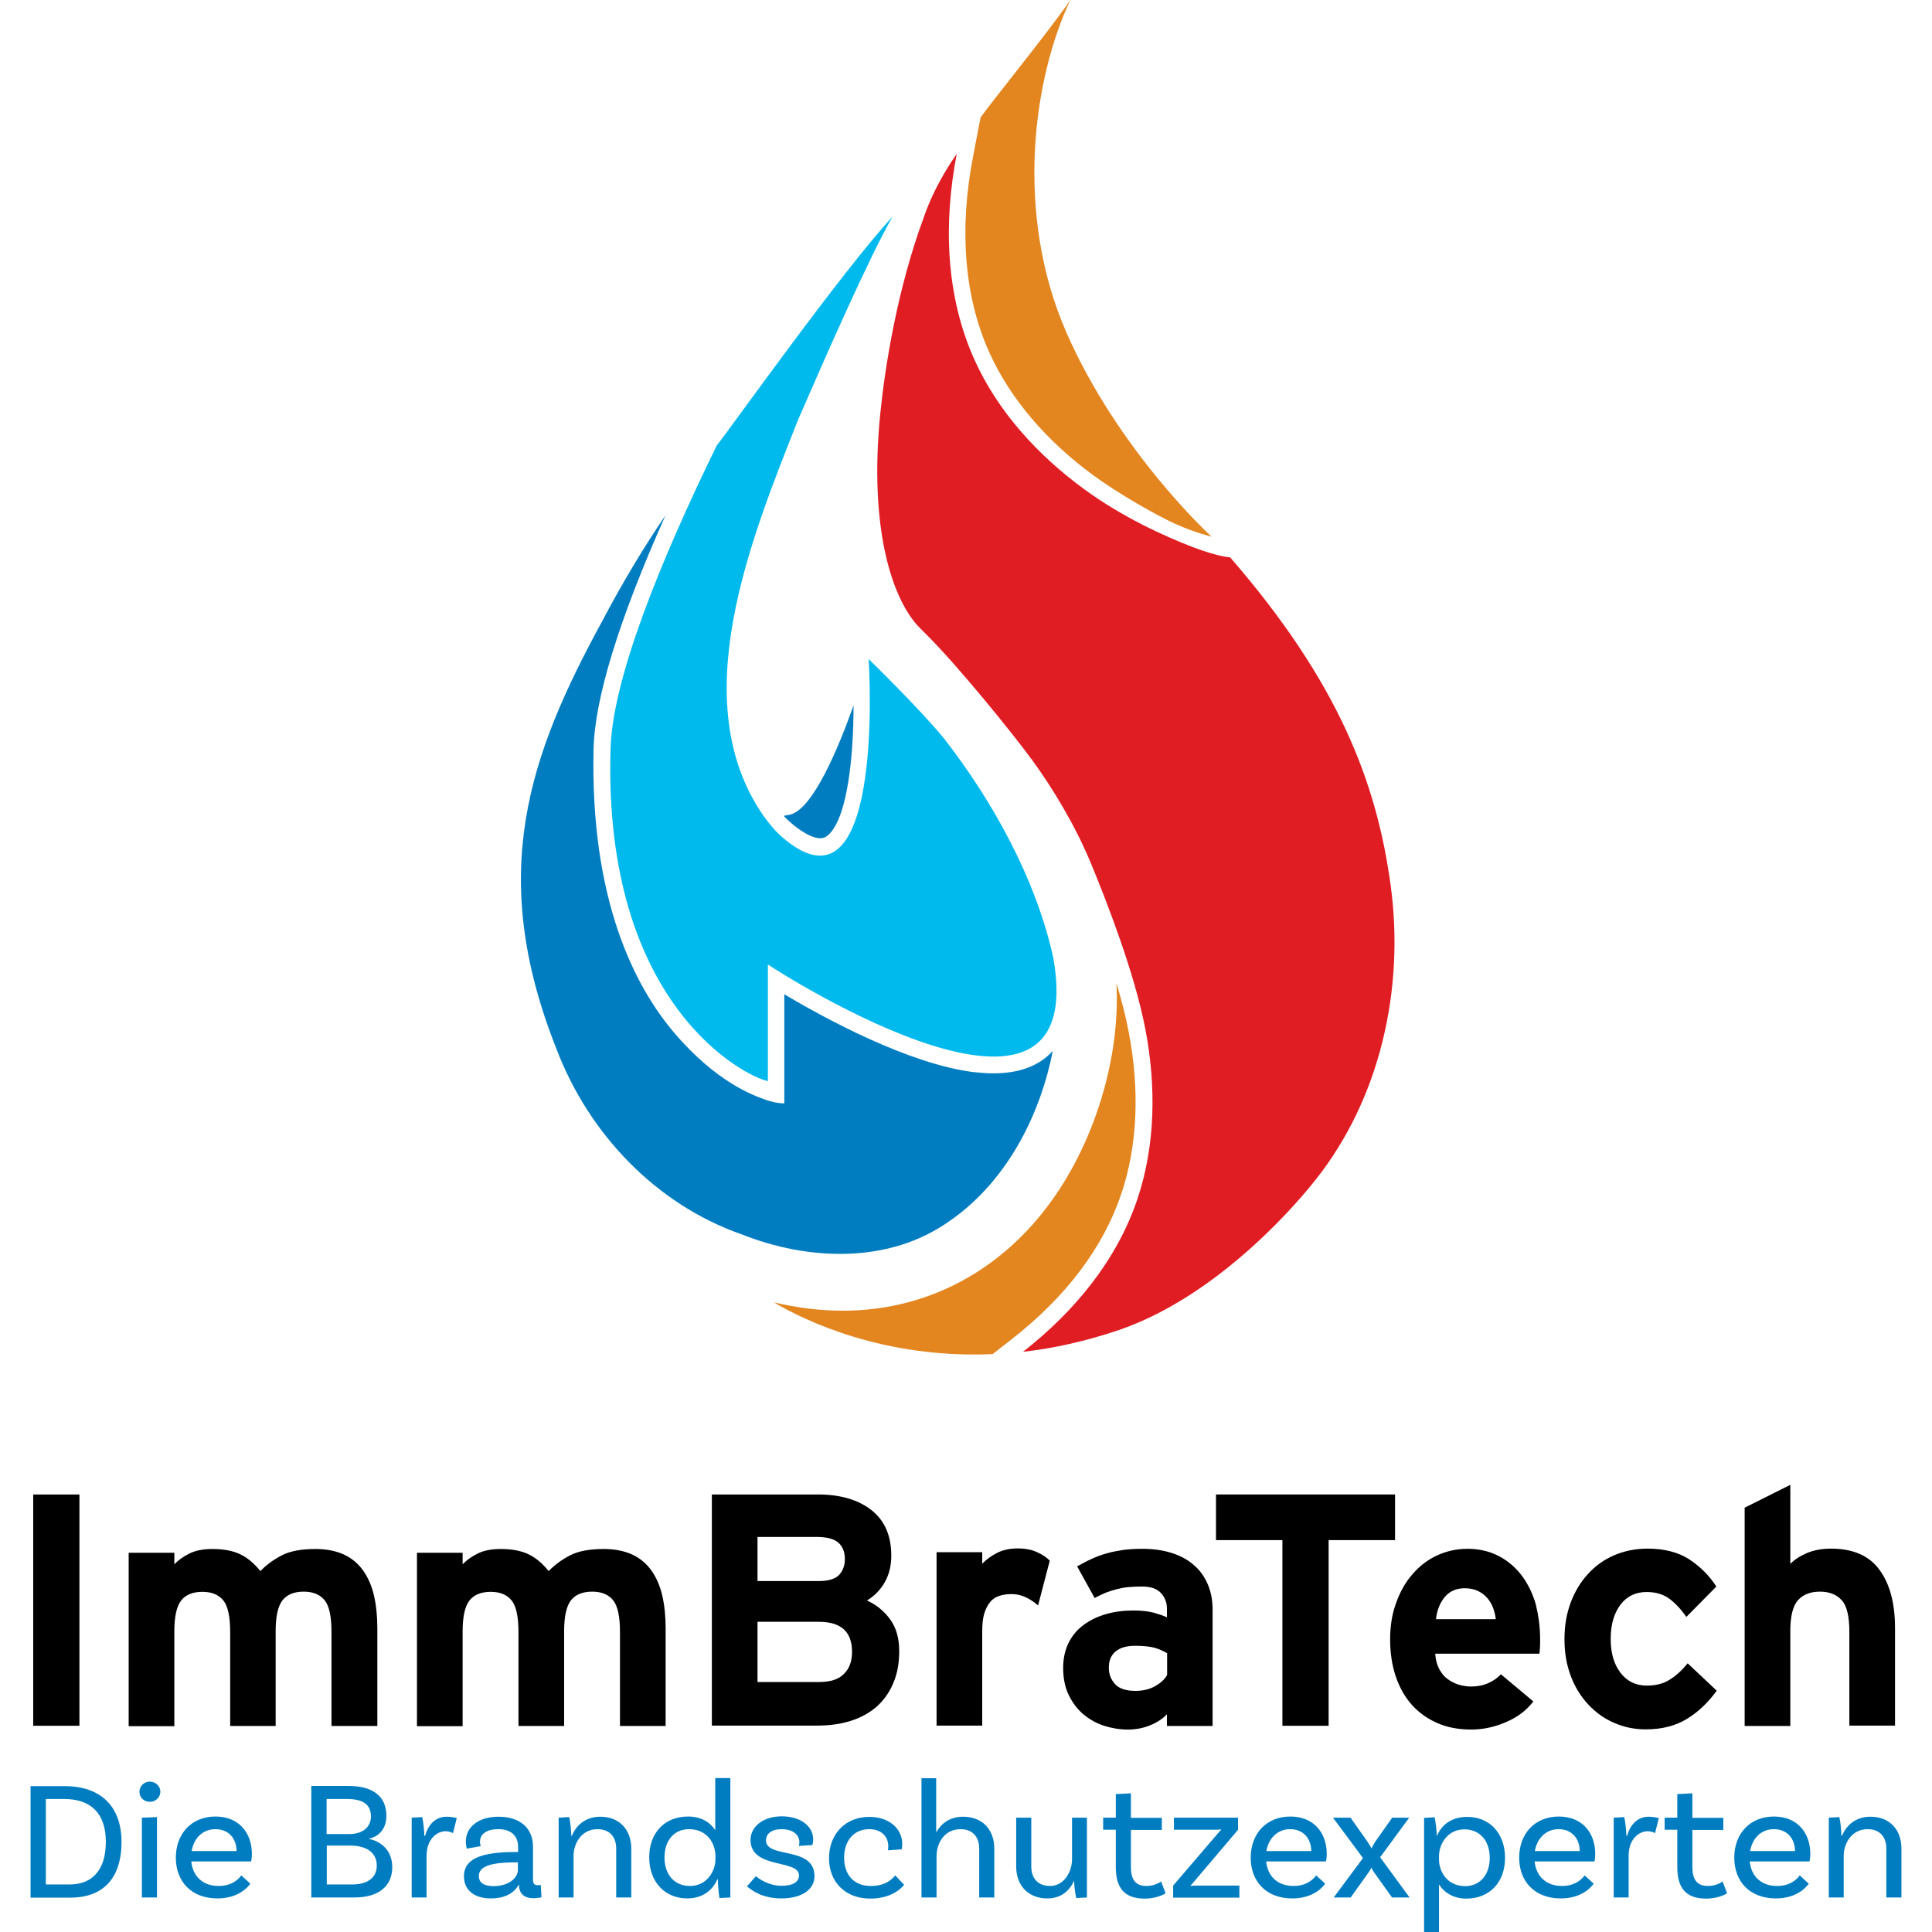
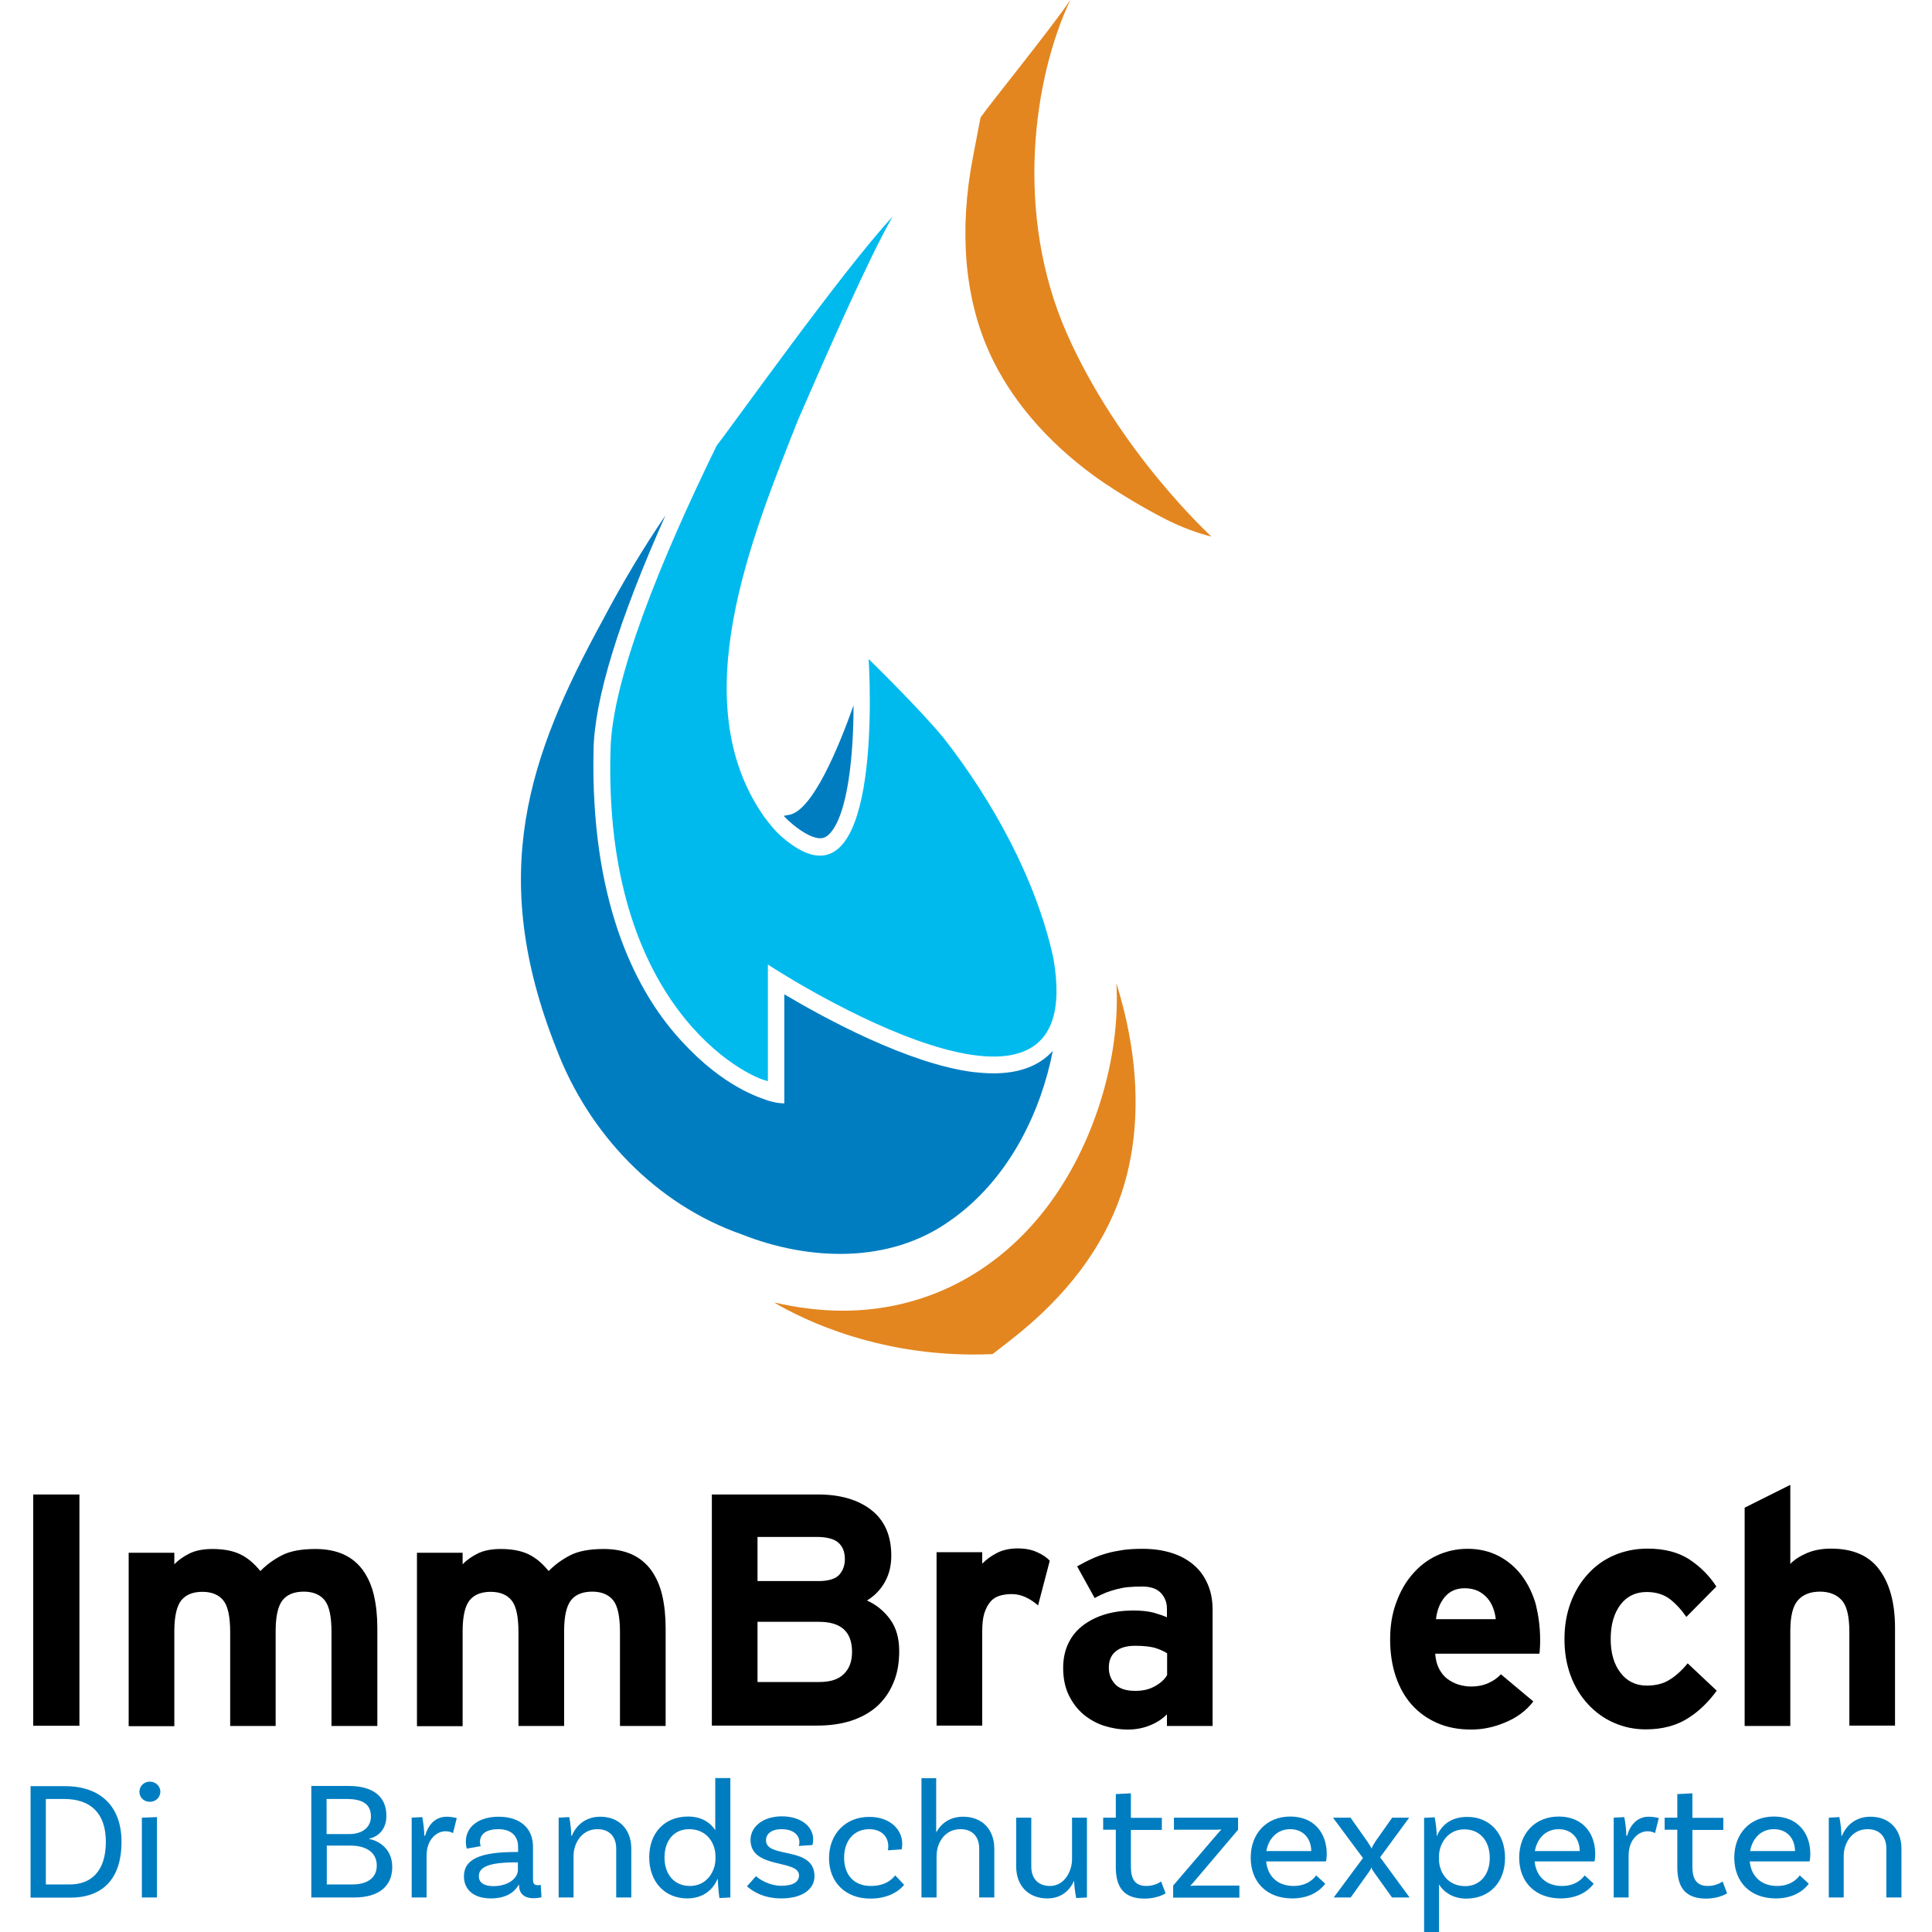
<svg xmlns="http://www.w3.org/2000/svg" version="1.1" id="Ebene_1" x="0px" y="0px" viewBox="0 0 1024 1024" style="enable-background:new 0 0 1024 1024;" xml:space="preserve">
  <style type="text/css">
	.st0{fill:#007DC1;}
	.st1{fill:#E38620;}
	.st2{fill:#E11D24;}
	.st3{fill:#00BAEE;}
</style>
  <g>
    <g>
      <g>
        <path d="M17.6,914.7V792.1h24.5v122.6H17.6z" />
        <path d="M175.7,914.7v-49.7c0-8.2-1.2-13.8-3.6-16.8c-2.4-3-6.1-4.6-11.1-4.6c-5,0-8.8,1.5-11.2,4.5c-2.4,3-3.7,8.4-3.7,16.4     v50.3H122v-49.7c0-8.2-1.2-13.8-3.6-16.8c-2.4-3-6.1-4.6-11.1-4.6c-5,0-8.8,1.5-11.2,4.5c-2.4,3-3.7,8.4-3.7,16.4v50.3H68.2     v-91.9h24.2v6.1c2.1-2.2,4.8-4.1,8-5.7c3.2-1.6,7.3-2.4,12.2-2.4c5.8,0,10.7,0.9,14.5,2.7c3.9,1.8,7.5,4.8,10.9,9     c3.2-3.3,6.9-6,11.3-8.3c4.4-2.3,10.4-3.4,17.9-3.4c5.8,0,10.8,1,15,2.9c4.1,1.9,7.5,4.7,10.2,8.4c2.6,3.7,4.6,8.1,5.8,13.3     c1.2,5.2,1.8,11,1.8,17.4v51.8H175.7z" />
        <path d="M328.6,914.7v-49.7c0-8.2-1.2-13.8-3.6-16.8c-2.4-3-6.1-4.6-11.1-4.6c-5,0-8.8,1.5-11.2,4.5c-2.4,3-3.7,8.4-3.7,16.4     v50.3h-24.2v-49.7c0-8.2-1.2-13.8-3.6-16.8c-2.4-3-6.1-4.6-11.1-4.6c-5,0-8.8,1.5-11.2,4.5c-2.4,3-3.7,8.4-3.7,16.4v50.3H221     v-91.9h24.2v6.1c2.1-2.2,4.8-4.1,8-5.7c3.2-1.6,7.3-2.4,12.2-2.4c5.8,0,10.7,0.9,14.5,2.7c3.9,1.8,7.5,4.8,10.9,9     c3.2-3.3,6.9-6,11.3-8.3c4.4-2.3,10.4-3.4,17.9-3.4c5.8,0,10.8,1,15,2.9c4.1,1.9,7.5,4.7,10.2,8.4c2.6,3.7,4.6,8.1,5.8,13.3     c1.2,5.2,1.8,11,1.8,17.4v51.8H328.6z" />
        <path d="M476.6,875.1c0,6.4-1,12.1-3.2,17.1c-2.1,5-5.1,9.1-8.8,12.4c-3.8,3.3-8.4,5.8-13.7,7.5c-5.4,1.7-11.3,2.5-17.9,2.5     h-55.7V792.1h56.2c11.9,0,21.4,2.8,28.4,8.3c7,5.5,10.5,13.6,10.5,24.1c0,5.3-1.1,9.9-3.4,14c-2.3,4.1-5.5,7.4-9.5,9.8     c4.9,2.2,9,5.5,12.3,10C475,862.7,476.6,868.3,476.6,875.1z M447.8,826.4c0-3.9-1.2-6.8-3.5-8.8c-2.3-2-6.2-3-11.6-3h-31.2V838     h32.4c5.1,0,8.7-1.1,10.8-3.2C446.7,832.6,447.8,829.8,447.8,826.4z M451.6,875.5c0-10.6-5.8-15.9-17.5-15.9h-32.6v31.9h32.6     c6,0,10.4-1.4,13.2-4.3C450.2,884.4,451.6,880.5,451.6,875.5z" />
        <path d="M550.2,850.9c-2-1.7-4.1-3.2-6.5-4.3c-2.3-1.1-4.8-1.7-7.5-1.7c-2.3,0-4.5,0.3-6.4,0.9c-1.9,0.6-3.6,1.6-4.9,3.2     c-1.3,1.5-2.4,3.6-3.2,6.1c-0.8,2.6-1.1,5.8-1.1,9.8v49.7h-24.2v-91.9h24.2v6.1c2.1-2.2,4.7-4.1,7.8-5.7     c3.1-1.6,6.8-2.4,11.1-2.4c4,0,7.4,0.7,10.2,2c2.9,1.3,5.1,2.8,6.7,4.5L550.2,850.9z" />
        <path d="M618.5,914.7v-6.1c-2.2,2.3-5.1,4.3-8.8,5.8c-3.6,1.5-7.6,2.3-11.9,2.3c-4.3,0-8.5-0.7-12.6-2c-4.1-1.3-7.7-3.4-10.9-6     c-3.2-2.7-5.8-6.1-7.8-10.2c-2-4.1-3-8.9-3-14.5c0-5,1-9.5,2.9-13.3c1.9-3.9,4.6-7,8-9.5c3.4-2.5,7.3-4.4,11.8-5.7     c4.5-1.3,9.4-1.9,14.6-1.9c4.2,0,7.7,0.4,10.5,1.1c2.8,0.8,5.2,1.6,7.2,2.5v-4.6c0-3.3-1.1-6-3.2-8.3c-2.2-2.3-5.5-3.4-9.9-3.4     c-2.8,0-5.3,0.1-7.4,0.3c-2.2,0.2-4.2,0.6-6.1,1.1c-1.9,0.5-3.8,1.1-5.7,1.8c-1.9,0.8-3.9,1.7-6,2.9l-9.3-16.8     c2.7-1.5,5.3-2.9,7.8-4c2.5-1.2,5.1-2.1,7.9-2.9c2.7-0.8,5.6-1.3,8.7-1.8c3-0.4,6.4-0.6,10.2-0.6c5.6,0,10.7,0.7,15.2,2.1     c4.6,1.4,8.5,3.5,11.7,6.2c3.3,2.7,5.8,6.1,7.6,10.2c1.8,4,2.7,8.6,2.7,13.7v61.7H618.5z M618.5,876.2c-2.1-1.3-4.4-2.2-6.7-2.9     c-2.4-0.6-5.8-1-10.1-1c-4.6,0-8,1-10.4,3c-2.4,2-3.6,4.8-3.6,8.6c0,3.3,1,6.1,3.2,8.6c2.1,2.4,5.7,3.7,10.9,3.7     c4,0,7.4-0.8,10.4-2.5c3-1.7,5.1-3.6,6.4-5.9V876.2z" />
-         <path d="M704.2,816.3v98.4h-24.5v-98.4h-35.2v-24.2h94.9v24.2H704.2z" />
        <path d="M816.3,868.8c0,1.7,0,3.2-0.1,4.5s-0.1,2.3-0.3,3.2h-55.2c0.2,3.2,0.9,5.8,2.1,8.1c1.2,2.2,2.6,4,4.4,5.3     c1.8,1.3,3.7,2.3,5.9,3c2.2,0.6,4.3,1,6.6,1c3.4,0,6.4-0.6,9.1-1.8c2.7-1.2,4.9-2.7,6.7-4.7l17.2,14.4c-3.7,4.8-8.6,8.5-14.6,11     c-6,2.6-12.1,3.9-18.3,3.9c-6.7,0-12.6-1.1-17.9-3.4c-5.3-2.3-9.8-5.5-13.5-9.6c-3.7-4.1-6.6-9.2-8.6-15.1c-2-5.9-3-12.5-3-19.7     c0-7,1-13.5,3.2-19.4c2.1-5.9,5-11,8.7-15.2c3.7-4.3,8-7.6,13-9.9c5-2.3,10.4-3.5,16.2-3.5c6.1,0,11.5,1.3,16.4,3.8     c4.8,2.5,8.9,6,12.2,10.3c3.3,4.4,5.8,9.5,7.5,15.3C815.4,856.1,816.3,862.3,816.3,868.8z M792.8,858.3c-0.2-2.1-0.7-4.1-1.4-6     c-0.7-1.9-1.7-3.7-3.1-5.3c-1.4-1.6-3-2.8-5-3.8c-2-0.9-4.3-1.4-7-1.4c-4.5,0-8,1.6-10.6,4.7c-2.6,3.2-4.1,7.1-4.6,11.7H792.8z" />
        <path d="M902.7,904.4c-2.5,2.4-5.3,4.6-8.2,6.4c-3,1.9-6.3,3.3-10,4.3c-3.7,1-7.8,1.5-12.3,1.5c-6,0-11.6-1.2-16.8-3.5     c-5.3-2.3-9.8-5.6-13.7-9.8c-3.9-4.2-7-9.2-9.2-15.1s-3.3-12.3-3.3-19.4s1.1-13.5,3.3-19.4c2.2-5.9,5.3-11,9.2-15.2     c3.9-4.3,8.5-7.6,13.9-9.9c5.4-2.3,11.3-3.5,17.7-3.5c8.8,0,16.1,1.9,21.9,5.6c5.8,3.8,10.7,8.6,14.5,14.5l-15.9,16.1     c-2.7-3.9-5.6-7-8.8-9.5c-3.2-2.4-7.3-3.7-12.2-3.7c-5.8,0-10.5,2.2-13.9,6.7c-3.4,4.5-5.2,10.5-5.2,18.2     c0,7.4,1.7,13.4,5.2,17.9c3.4,4.5,8.1,6.8,13.9,6.8c4.8,0,8.8-1,12.1-3.1c3.3-2,6.5-4.9,9.6-8.7l15.4,14.5     C907.6,899.3,905.2,902,902.7,904.4z" />
        <path d="M980.2,914.7v-49.7c0-8.2-1.3-13.8-4-16.8c-2.7-3-6.5-4.6-11.6-4.6c-5,0-8.9,1.5-11.6,4.5s-4.1,8.4-4.1,16.4v50.3h-24.2     V799.1l24.2-12.1v41.9c2.1-2.2,5-4.1,8.7-5.7c3.7-1.6,8-2.4,12.9-2.4c11.7,0,20.3,3.8,25.7,11.3c5.5,7.5,8.2,17.8,8.2,30.7v51.8     H980.2z" />
      </g>
      <g>
        <path class="st0" d="M64.4,976.2c0,20.6-10.9,29.6-27.2,29.6h-21v-59.1h17.9C53.5,946.6,64.4,957.6,64.4,976.2z M56.1,976.2     c0-15.1-8-22.7-22.1-22.7h-9.7v45.3h12.7C48.1,998.8,56.1,992,56.1,976.2z" />
        <path class="st0" d="M79.4,955c-3,0-5.5-2.2-5.5-5.3c0-3,2.4-5.4,5.5-5.4c3,0,5.6,2.3,5.6,5.4C84.9,952.8,82.4,955,79.4,955z      M75.2,963.4l8-0.3v42.6h-8V963.4z" />
-         <path class="st0" d="M101.4,986.7c0.8,7.8,6.1,12.9,14.5,12.9c6.4,0,10.1-3,12-5.6l4.8,4.4c-3.9,5.2-10.2,7.8-17.5,7.8     c-13.5,0-22-8.7-22-21.6c0-12.6,8.2-21.8,21-21.8c12.5,0,19.3,8.7,19.3,19.8c0,2.5-0.4,4-0.4,4H101.4z M101.6,981.1h23.8     c-0.1-7-4.5-11.6-11.2-11.6C107.4,969.5,102.7,974.3,101.6,981.1z" />
        <path class="st0" d="M207.9,989.6c0,10-7,16.1-20.1,16.1H165v-59.1h19.9c12.4,0,19.9,5.3,19.9,15.8c0,8.4-5.8,11.5-9.1,12.1v0.2     C199.7,975.4,207.9,979.1,207.9,989.6z M183.8,953.5h-10.7v18.6H185c7.7,0,11.6-4.1,11.6-9.3     C196.6,956.6,192.7,953.5,183.8,953.5z M199.7,988.8c0-7.4-6.2-10.6-14-10.6h-12.5v20.6h13.6     C194.1,998.8,199.7,995.7,199.7,988.8z" />
        <path class="st0" d="M242.1,963.6l-2,8c-0.9-0.5-2.2-1-3.9-1c-4.7,0-10.1,4.2-10.1,13v22.1h-7.9v-42.3l5.6-0.3     c0.7,3.2,1.1,8,1.1,9.9h0.4c1.6-5.6,5.2-10.1,11.5-10.1C238.5,962.9,240.5,963.2,242.1,963.6z" />
        <path class="st0" d="M287,1005.6c0,0-2.1,0.5-4.3,0.5c-4.4,0-7.6-2.1-7.6-7v-0.1h-0.2c-1.2,2.2-4.8,7.2-14.7,7.2     c-9.3,0-14.3-4.8-14.3-11.7c0-9.2,8.8-12.9,27.4-12.9h1.3v-2.7c0-5.7-3.5-9.4-10.5-9.4c-6,0-9.7,2.4-9.7,6.8c0,1,0.2,1.5,0.4,2.2     l-7.4,1.3c0,0-0.5-1.6-0.5-3.7c0-7.7,6.6-13.2,17.4-13.2c11.5,0,18.2,6.2,18.2,15.9V996c0,2.3,0.6,3.2,2.6,3.2     c0.5,0,1.2-0.1,1.5-0.2L287,1005.6z M274.5,991.1v-4h-1.3c-14.4,0-19.4,2.6-19.4,7.3c0,3.3,2.5,5.3,7.9,5.3     C270,999.6,274.5,995.1,274.5,991.1z" />
        <path class="st0" d="M334.6,979.8v25.9h-8v-25.9c0-6.2-3.5-10.3-9.9-10.3c-8.8,0-12.7,8-12.7,14.1v22.1h-7.9v-42.3l5.6-0.3     c0.7,3.2,1.1,8,1.1,9.9h0.3c2.2-5.3,7-10.1,15.1-10.1C328.2,962.9,334.6,969.7,334.6,979.8z" />
        <path class="st0" d="M387.1,942.5v63.2l-5.8,0.3c-0.4-3-0.9-8.2-0.8-9.9h-0.3c-2.4,5.6-7.7,10.1-15.9,10.1     c-11.9,0-20.2-8.7-20.2-21.8c0-13,8.2-21.6,20.6-21.6c6.9,0,11.6,3,14.4,7.2v-27.6H387.1z M379.2,985.4v-1.7     c0-6.4-4.2-14.2-14-14.2c-7.9,0-13,6-13,15c0,9,5.2,15.1,13.5,15.1C374.7,999.6,379.2,991.7,379.2,985.4z" />
        <path class="st0" d="M423.7,976.5c0-4.4-3.9-7-9.4-7c-5.3,0-8.3,2.4-8.3,5.9c0,9.9,25.4,2.8,25.7,18.8c0.1,7.6-7.2,12-17.5,12     c-10.4,0-15.9-4.4-18.3-6.4l4.8-5.4c1.8,1.7,7.1,5.1,13.5,5.1c6.3,0,9.3-2.2,9.3-5.5c0-8.7-25.7-3.1-25.7-18.8     c0-7,6.6-12.5,16.6-12.5c9.9,0,16.6,5.2,16.6,12.2c0,1.7-0.4,3-0.4,3l-7.3,0.5C423.6,978,423.7,977.1,423.7,976.5z" />
        <path class="st0" d="M478.2,977.3c0,1.8-0.3,2.9-0.3,2.9l-7.3,0.5c0.1-0.4,0.2-1.3,0.2-2.2c0-5.2-3.8-9-10.1-9     c-8,0-13.3,6-13.3,15.1c0,9,5.1,15,14.1,15c8,0,11.4-3.7,13-5.6l4.7,5c-3.9,4.7-10.3,7.3-17.9,7.3c-13.2,0-21.9-8.7-21.9-21.4     c0-12.9,8.8-21.9,21.2-21.9C471.3,962.9,478.2,969.3,478.2,977.3z" />
        <path class="st0" d="M527,979.8v25.9h-8v-25.9c0-6.2-3.5-10.3-9.9-10.3c-8.8,0-12.7,7.8-12.7,14.2v22h-8v-63.2h7.8v28.4h0.2     c2.5-4.4,7-8,14.1-8C520.6,962.9,527,969.7,527,979.8z" />
        <path class="st0" d="M576.1,963.4v42.3l-5.7,0.3c-0.7-3.2-1.1-8-1.1-9h-0.1c-2.3,5.1-6.8,9.2-14.1,9.2     c-10.1,0-16.5-6.8-16.5-16.9v-25.9h8v25.9c0,6.2,3.5,10.3,9.9,10.3c7.8,0,11.7-8,11.7-14.1v-22.1H576.1z" />
        <path class="st0" d="M617.8,1003.5c0,0-4.2,2.8-11.1,2.8c-10.9,0-15.3-5.8-15.3-16.7v-19.8h-6.7v-6.4h6.7v-12.5l8-0.4v13h16.4     v6.4h-16.4v19.5c0,6.8,2.4,10.2,8.2,10.2c4.9,0,7.8-2.4,7.8-2.4L617.8,1003.5z" />
        <path class="st0" d="M621.8,999.4l23.2-27.1c1.2-1.3,1.6-1.9,2.2-2.5l-0.1-0.2c-1,0.2-2.3,0.2-3.5,0.2h-21.4v-6.4h34v6.4     l-21.8,25.7c-1.8,2.1-2.4,2.9-3.4,3.9l0.1,0.2c0.9-0.2,2-0.2,3.9-0.2h21.9v6.4h-35.1V999.4z" />
        <path class="st0" d="M671.1,986.7c0.8,7.8,6.1,12.9,14.5,12.9c6.4,0,10.1-3,12-5.6l4.8,4.4c-3.9,5.2-10.2,7.8-17.5,7.8     c-13.5,0-22-8.7-22-21.6c0-12.6,8.2-21.8,21-21.8c12.5,0,19.3,8.7,19.3,19.8c0,2.5-0.4,4-0.4,4H671.1z M671.2,981.1h23.8     c-0.1-7-4.5-11.6-11.2-11.6C677.1,969.5,672.4,974.3,671.2,981.1z" />
        <path class="st0" d="M747.1,1005.7h-9.3l-9.5-13.3c-0.6-0.8-1.3-1.8-1.3-2.5h-0.2c-0.2,0.7-0.8,1.7-1.4,2.5l-9.5,13.3h-9     l15.5-20.9l-15.9-21.4h9.3l8.9,12.6c0.7,1.1,2,3,2.1,3.6h0.2c0.2-0.6,1.3-2.5,2-3.6l8.9-12.6h9l-15.4,21L747.1,1005.7z" />
        <path class="st0" d="M797.7,984.7c0,13-8.2,21.6-20.6,21.6c-6.6,0-11.6-3.1-14.4-7.5v25.3h-7.9v-60.6l5.6-0.3     c0.6,2.9,1.2,8.2,1.1,9.9h0.1c2.3-5.5,7.3-10.1,16-10.1C789.4,962.9,797.7,971.6,797.7,984.7z M789.6,984.7     c0-9-5.2-15.1-13.5-15.1c-9,0-13.4,8-13.4,14.2v1.7c0,6.4,4.2,14.2,14,14.2C784.5,999.6,789.6,993.6,789.6,984.7z" />
        <path class="st0" d="M813.4,986.7c0.8,7.8,6.1,12.9,14.5,12.9c6.4,0,10.1-3,12-5.6l4.8,4.4c-3.9,5.2-10.2,7.8-17.5,7.8     c-13.5,0-22-8.7-22-21.6c0-12.6,8.2-21.8,21-21.8c12.5,0,19.3,8.7,19.3,19.8c0,2.5-0.4,4-0.4,4H813.4z M813.5,981.1h23.8     c-0.1-7-4.5-11.6-11.2-11.6C819.4,969.5,814.7,974.3,813.5,981.1z" />
        <path class="st0" d="M879.2,963.6l-2,8c-0.9-0.5-2.2-1-3.9-1c-4.7,0-10.1,4.2-10.1,13v22.1h-7.9v-42.3l5.6-0.3     c0.7,3.2,1.1,8,1.1,9.9h0.4c1.6-5.6,5.2-10.1,11.5-10.1C875.6,962.9,877.6,963.2,879.2,963.6z" />
        <path class="st0" d="M915.4,1003.5c0,0-4.2,2.8-11.1,2.8c-10.9,0-15.3-5.8-15.3-16.7v-19.8h-6.7v-6.4h6.7v-12.5l8-0.4v13h16.4     v6.4H897v19.5c0,6.8,2.4,10.2,8.2,10.2c4.9,0,7.8-2.4,7.8-2.4L915.4,1003.5z" />
        <path class="st0" d="M927.4,986.7c0.8,7.8,6.1,12.9,14.5,12.9c6.4,0,10.1-3,12-5.6l4.8,4.4c-3.9,5.2-10.2,7.8-17.5,7.8     c-13.5,0-22-8.7-22-21.6c0-12.6,8.2-21.8,21-21.8c12.5,0,19.3,8.7,19.3,19.8c0,2.5-0.4,4-0.4,4H927.4z M927.6,981.1h23.8     c-0.1-7-4.5-11.6-11.2-11.6C933.4,969.5,928.8,974.3,927.6,981.1z" />
        <path class="st0" d="M1007.8,979.8v25.9h-8v-25.9c0-6.2-3.5-10.3-9.9-10.3c-8.8,0-12.7,8-12.7,14.1v22.1h-7.9v-42.3l5.6-0.3     c0.7,3.2,1.1,8,1.1,9.9h0.3c2.2-5.3,7-10.1,15.1-10.1C1001.5,962.9,1007.8,969.7,1007.8,979.8z" />
      </g>
    </g>
    <g>
      <path class="st1" d="M594.3,632.8c8.5-25.1,9.9-54.7,4-85.5c-1.6-8.5-3.8-17.2-6.6-26.2c2.3,39.2-11.7,86-37.2,119.2    c-26.9,35.1-65.2,54.4-107.8,54.4c-11.8,0-24-1.5-36.5-4.4c15.9,9.4,57.9,30,115.9,27.4l10.4-8.1    C565.3,687,584.7,661.2,594.3,632.8z" />
      <path class="st1" d="M524.5,187.1c10.9,24.1,30.1,46.7,55.5,65.2c12.5,9.1,32.2,20.5,43,25.4c10.7,4.8,19.1,6.7,19.1,6.7    s-49-44.7-76.8-108S547.7,41.4,567.3,0c-11.1,16.3-42.9,55.4-47.6,62.3l-4,20.9C508.2,122,511.2,157.9,524.5,187.1z" />
      <path class="st0" d="M526.5,568.9c-3.4,0-7.1-0.3-10.9-0.7c-34.3-4.5-78-28.2-99.9-41.2v46v11.8c0,0-4,0.2-9.9-1.9    s-25.9-8.9-48.7-35.8c-20.4-24.1-44.3-69.7-42.5-150c0.6-26.9,13.4-68.5,38.1-123.9c-11.5,16.9-22.6,35.3-33.4,55.8    c-39,71.5-61.3,134.1-24.3,227.1c17,44.7,52.6,82.2,98,98.1c35.5,14.1,78.3,15.8,110.4-7.1c15.8-10.9,28.4-26,37.6-42.7    c8.1-14.8,13.8-30.9,17-47.4C550.9,564.9,540.3,568.9,526.5,568.9z" />
-       <path class="st2" d="M574.8,259.4c-24.5-17.9-45.8-41-58.3-68.7c-15.3-33.9-16.5-72.3-9.4-109.2c-9.4,13.6-14.6,25.3-17.3,33.2    c0,0,0,0,0,0c-14.4,38.8-20.8,80.4-23.2,104.2c-6.3,62.3,6.7,99.7,21,114l3.3,3.3c16.9,16.8,45.6,52.2,56.2,66.7    c10.6,14.5,22.8,34.5,31.2,54.9c8.4,20.3,23.1,58,28.8,87.9c5.7,29.8,5.4,61.2-4.3,90c-11,32.5-33.4,59.5-60.6,80.8    c15.9-1.8,32.9-5.5,50.7-11.5c48-16.4,88.1-59.1,104.4-79.7c34.3-43.2,47.2-101.3,39.8-155.9s-27.6-107.7-85.1-174    c0,0-5.7-0.1-20-5.5C617.4,284.3,594.9,274.1,574.8,259.4z" />
      <path class="st3" d="M407,573c0,0,0-61.8,0-61.8c8.8,6,171.1,108.9,151.3-3.4c-9.2-42.1-32.5-83.8-58.2-116.7    c-13.1-15.9-39.7-41.8-39.7-41.8c1.6,27,3.8,137-45.6,94.6c-3.9-3.3-7-7.2-10-11.3c-42.4-60.7-6.6-147.4,18.2-210.1    c14.2-32.7,37.9-86.7,50.1-107.7c-27.1,29.3-85.4,111.5-93.2,121.3c-30,61.4-55.5,124.3-56.3,161.2    C319.6,533.4,395.6,570.9,407,573z" />
      <g>
        <path class="st0" d="M415.4,432.4c0,0,1.2,1.6,5.2,4.9c5.6,4.5,10.6,7,14.1,7c1.3,0,3.1-0.3,5.2-2.6     c9.4-10.2,12.5-41.1,12.5-67.8c-8.3,23.3-21.6,55-33.7,57.9C417.1,432.1,416.3,432.2,415.4,432.4z" />
      </g>
    </g>
  </g>
</svg>